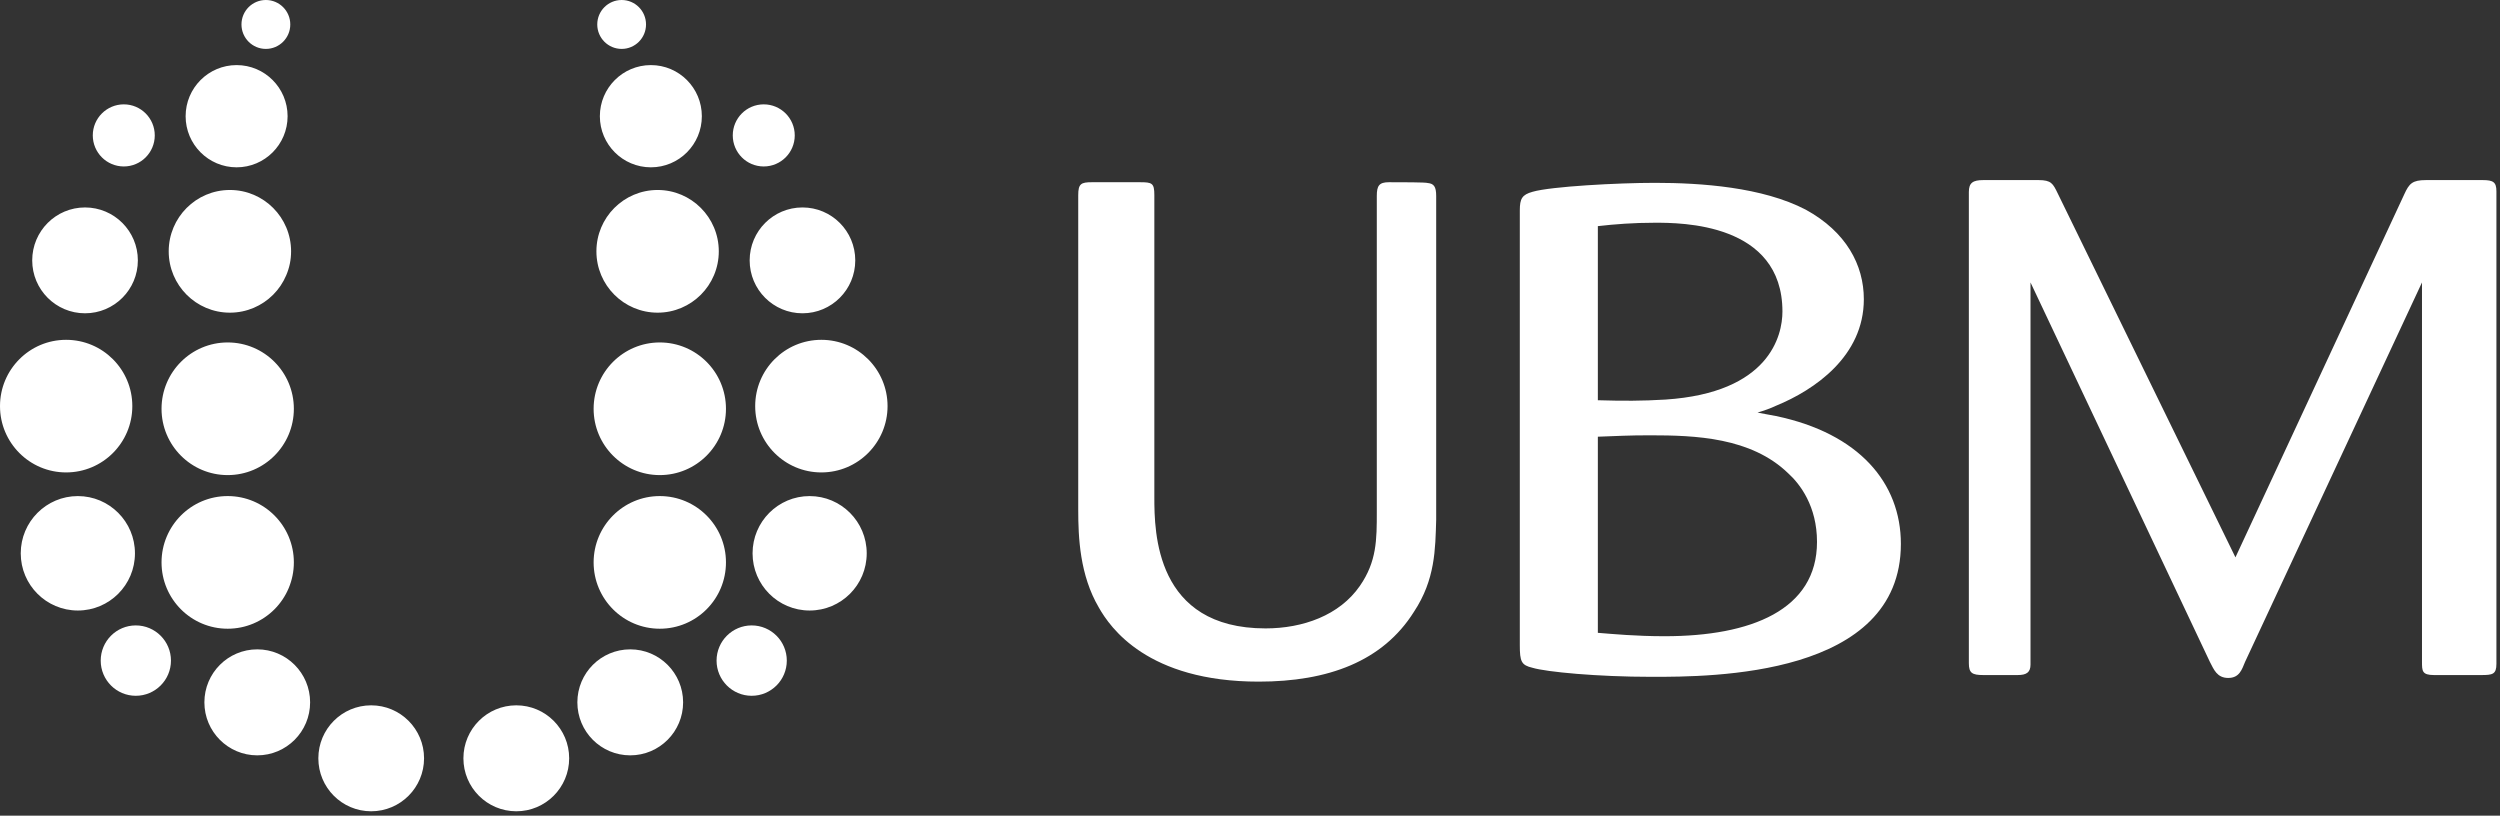
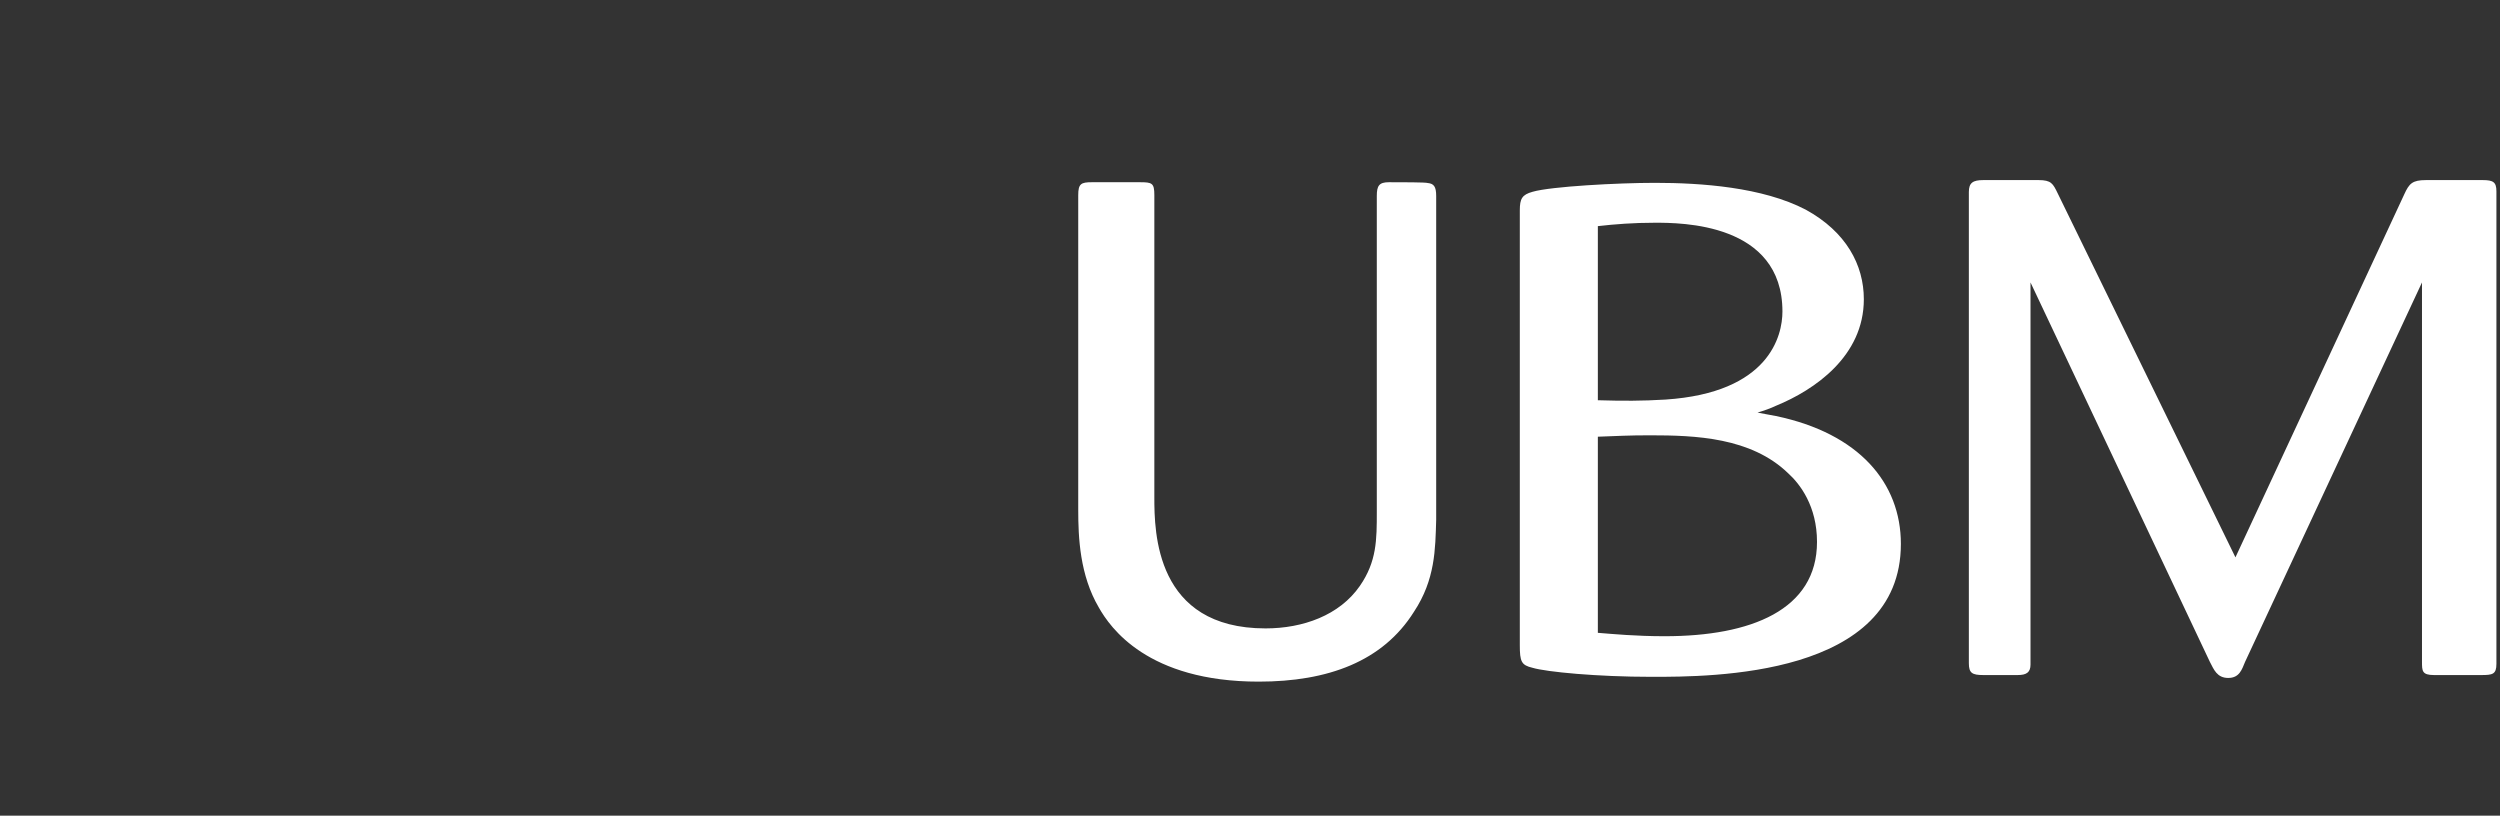
<svg xmlns="http://www.w3.org/2000/svg" width="236" height="77" viewBox="0 0 236 77" fill="none">
  <rect x="0" y="0" width="236" height="77" fill="#333333" stroke="none" />
  <path d="M143.47 60.898C143.47 62.455 143.611 62.791 144.677 63.041C145.967 63.429 150.764 63.893 155.934 63.893C161.571 63.893 179.443 63.893 179.443 51.346C179.443 45.578 175.485 40.91 167.648 39.273C167.032 39.143 166.506 39.078 165.911 38.947C166.506 38.77 167.123 38.557 167.648 38.306C171.309 36.808 175.946 33.62 175.946 28.251C175.946 25.001 174.274 21.884 170.464 19.793C166.369 17.659 160.575 17.26 156.233 17.26C152.74 17.26 146.409 17.599 144.677 18.104C143.686 18.378 143.47 18.753 143.47 19.856V60.898ZM150.837 21.347C152.431 21.164 154.197 21.026 156.233 21.026C158.669 21.026 168.262 21.026 168.262 29.411C168.262 31.681 167.032 37.076 157.213 37.72C155.021 37.853 153.195 37.853 150.837 37.782V21.347ZM150.837 41.225C152.67 41.16 153.726 41.093 155.772 41.093C160.047 41.093 165.297 41.288 168.8 44.674C169.928 45.695 171.525 47.783 171.525 51.156C171.525 57.575 165.297 60.059 157.153 60.059C154.415 60.059 152.283 59.853 150.837 59.739V41.225ZM135.576 18.502C135.576 17.611 135.353 17.337 134.786 17.277C134.565 17.202 132.334 17.202 131.109 17.202C130.178 17.202 129.97 17.548 129.97 18.502V48.311C129.97 50.957 129.97 52.998 128.373 55.309C126.447 58.093 122.991 59.321 119.467 59.321C109.053 59.321 108.97 50.217 108.97 46.951V18.421C108.97 17.277 108.757 17.202 107.605 17.202H103.078C102.061 17.202 101.785 17.337 101.785 18.421V48.105C101.785 50.746 101.931 54.285 103.728 57.348C104.796 59.237 108.32 64.346 118.822 64.346C125.357 64.346 130.534 62.441 133.478 57.752C135.493 54.705 135.493 51.84 135.576 49.052V18.502ZM235.662 62.669V18.056C235.662 17.198 235.36 17 234.38 17H229.01C227.725 17 227.426 17.331 226.971 18.324L211.026 52.614L194.249 18.256C193.799 17.331 193.643 17 192.437 17H187.223C186.237 17 185.86 17.261 185.86 18.123V62.609C185.86 63.529 186.165 63.725 187.223 63.725H190.468C191.308 63.725 191.68 63.464 191.68 62.737V26.662L208.611 62.479C208.988 63.201 209.284 63.998 210.345 63.998C211.406 63.998 211.635 63.201 211.936 62.479L228.636 26.662V62.479C228.636 63.331 228.636 63.725 229.772 63.725H234.226C235.285 63.725 235.662 63.665 235.662 62.669Z" fill="white" />
-   <path d="M56.627 10.972C56.627 8.306 58.784 6.145 61.444 6.145C64.105 6.145 66.254 8.306 66.254 10.972C66.254 13.633 64.105 15.795 61.444 15.795C58.784 15.795 56.627 13.633 56.627 10.972ZM56.381 2.309C56.381 1.033 57.412 0 58.685 0C59.956 0 60.985 1.033 60.985 2.309C60.985 3.584 59.956 4.617 58.685 4.617C57.412 4.617 56.381 3.584 56.381 2.309ZM56.301 23.726C56.301 20.529 58.886 17.934 62.08 17.934C65.268 17.934 67.854 20.529 67.854 23.726C67.854 26.925 65.268 29.516 62.08 29.516C58.886 29.516 56.301 26.925 56.301 23.726ZM70.768 24.58C70.768 21.82 72.998 19.583 75.754 19.583C78.51 19.583 80.737 21.82 80.737 24.58C80.737 27.341 78.51 29.575 75.754 29.575C72.998 29.575 70.768 27.341 70.768 24.58ZM69.173 12.781C69.173 11.164 70.478 9.851 72.096 9.851C73.713 9.851 75.024 11.164 75.024 12.781C75.024 14.401 73.713 15.714 72.096 15.714C70.478 15.714 69.173 14.401 69.173 12.781ZM43.746 71.584C43.746 68.821 45.98 66.583 48.74 66.583C51.496 66.583 53.73 68.821 53.73 71.584C53.73 74.346 51.496 76.585 48.74 76.585C45.98 76.585 43.746 74.346 43.746 71.584ZM54.503 66.302C54.503 63.538 56.736 61.299 59.495 61.299C62.251 61.299 64.486 63.538 64.486 66.302C64.486 69.065 62.251 71.305 59.495 71.305C56.736 71.305 54.503 69.065 54.503 66.302ZM67.644 62.362C67.644 60.527 69.131 59.039 70.959 59.039C72.789 59.039 74.274 60.527 74.274 62.362C74.274 64.196 72.789 65.682 70.959 65.682C69.131 65.682 67.644 64.196 67.644 62.362ZM71.042 52.234C71.042 49.251 73.451 46.83 76.429 46.83C79.407 46.83 81.818 49.251 81.818 52.234C81.818 55.219 79.407 57.633 76.429 57.633C73.451 57.633 71.042 55.219 71.042 52.234ZM71.29 38.338C71.29 34.88 74.082 32.079 77.537 32.079C80.985 32.079 83.785 34.88 83.785 38.338C83.785 41.794 80.985 44.597 77.537 44.597C74.082 44.597 71.29 41.794 71.29 38.338ZM56.038 53.09C56.038 49.634 58.838 46.829 62.282 46.829C65.737 46.829 68.531 49.634 68.531 53.09C68.531 56.55 65.737 59.351 62.282 59.351C58.838 59.351 56.038 56.55 56.038 53.09ZM56.038 38.59C56.038 35.13 58.838 32.327 62.282 32.327C65.737 32.327 68.531 35.13 68.531 38.59C68.531 42.046 65.737 44.849 62.282 44.849C58.838 44.849 56.038 42.046 56.038 38.59ZM17.523 10.972C17.523 8.306 19.677 6.145 22.337 6.145C24.994 6.145 27.149 8.306 27.149 10.972C27.149 13.633 24.994 15.795 22.337 15.795C19.677 15.795 17.523 13.633 17.523 10.972ZM22.795 2.309C22.795 1.033 23.824 0 25.099 0C26.368 0 27.403 1.033 27.403 2.309C27.403 3.584 26.368 4.617 25.099 4.617C23.824 4.617 22.795 3.584 22.795 2.309ZM15.926 23.726C15.926 20.529 18.51 17.934 21.702 17.934C24.894 17.934 27.479 20.529 27.479 23.726C27.479 26.925 24.894 29.516 21.702 29.516C18.51 29.516 15.926 26.925 15.926 23.726ZM3.041 24.58C3.041 21.82 5.272 19.583 8.028 19.583C10.78 19.583 13.014 21.82 13.014 24.58C13.014 27.341 10.78 29.575 8.028 29.575C5.272 29.575 3.041 27.341 3.041 24.58ZM8.759 12.781C8.759 11.164 10.072 9.851 11.688 9.851C13.299 9.851 14.61 11.164 14.61 12.781C14.61 14.401 13.299 15.714 11.688 15.714C10.072 15.714 8.759 14.401 8.759 12.781ZM30.052 71.584C30.052 68.821 32.281 66.583 35.037 66.583C37.797 66.583 40.031 68.821 40.031 71.584C40.031 74.346 37.797 76.585 35.037 76.585C32.281 76.585 30.052 74.346 30.052 71.584ZM19.294 66.302C19.294 63.538 21.529 61.299 24.286 61.299C27.042 61.299 29.275 63.538 29.275 66.302C29.275 69.065 27.042 71.305 24.286 71.305C21.529 71.305 19.294 69.065 19.294 66.302ZM9.507 62.362C9.507 60.527 10.989 59.039 12.819 59.039C14.649 59.039 16.139 60.527 16.139 62.362C16.139 64.196 14.649 65.682 12.819 65.682C10.989 65.682 9.507 64.196 9.507 62.362ZM1.958 52.234C1.958 49.251 4.373 46.83 7.349 46.83C10.327 46.83 12.74 49.251 12.74 52.234C12.74 55.219 10.327 57.633 7.349 57.633C4.373 57.633 1.958 55.219 1.958 52.234ZM0 38.338C0 34.88 2.794 32.079 6.24 32.079C9.695 32.079 12.491 34.88 12.491 38.338C12.491 41.794 9.695 44.597 6.24 44.597C2.794 44.597 0 41.794 0 38.338ZM15.249 53.09C15.249 49.634 18.046 46.829 21.494 46.829C24.946 46.829 27.74 49.634 27.74 53.09C27.74 56.55 24.946 59.351 21.494 59.351C18.046 59.351 15.249 56.55 15.249 53.09ZM15.249 38.59C15.249 35.13 18.046 32.327 21.494 32.327C24.946 32.327 27.74 35.13 27.74 38.59C27.74 42.046 24.946 44.849 21.494 44.849C18.046 44.849 15.249 42.046 15.249 38.59Z" fill="white" />
</svg>